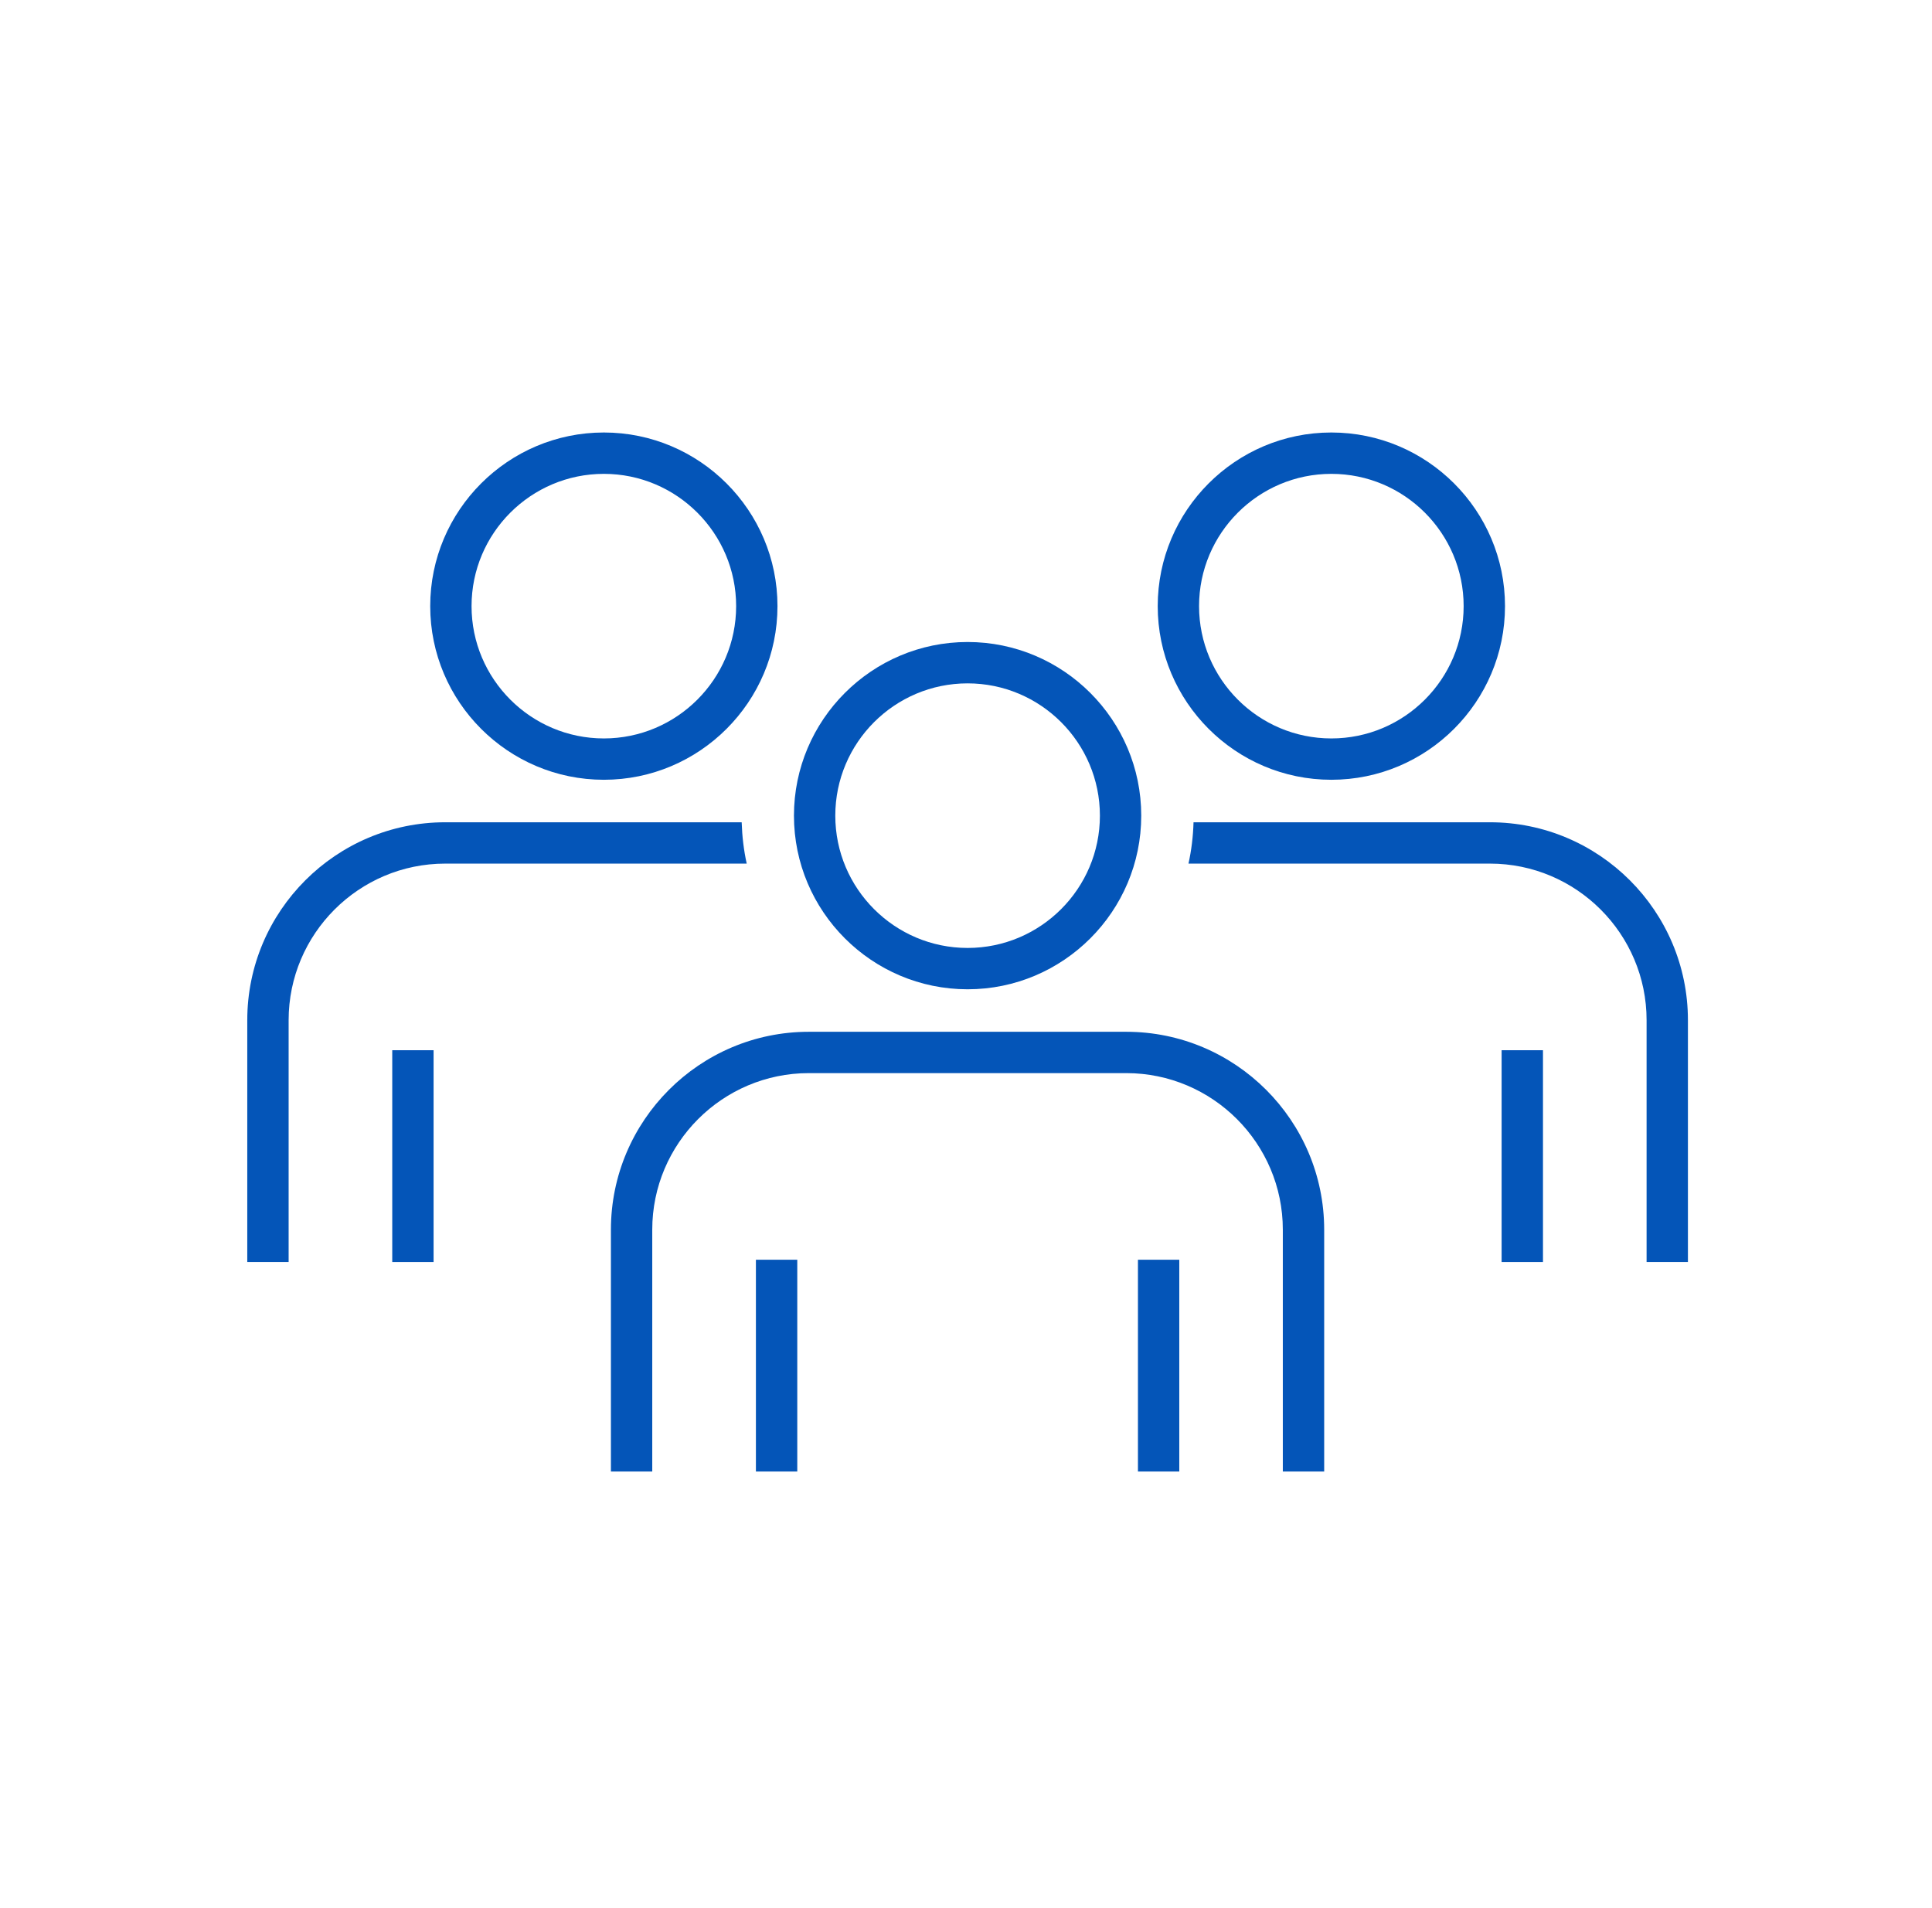
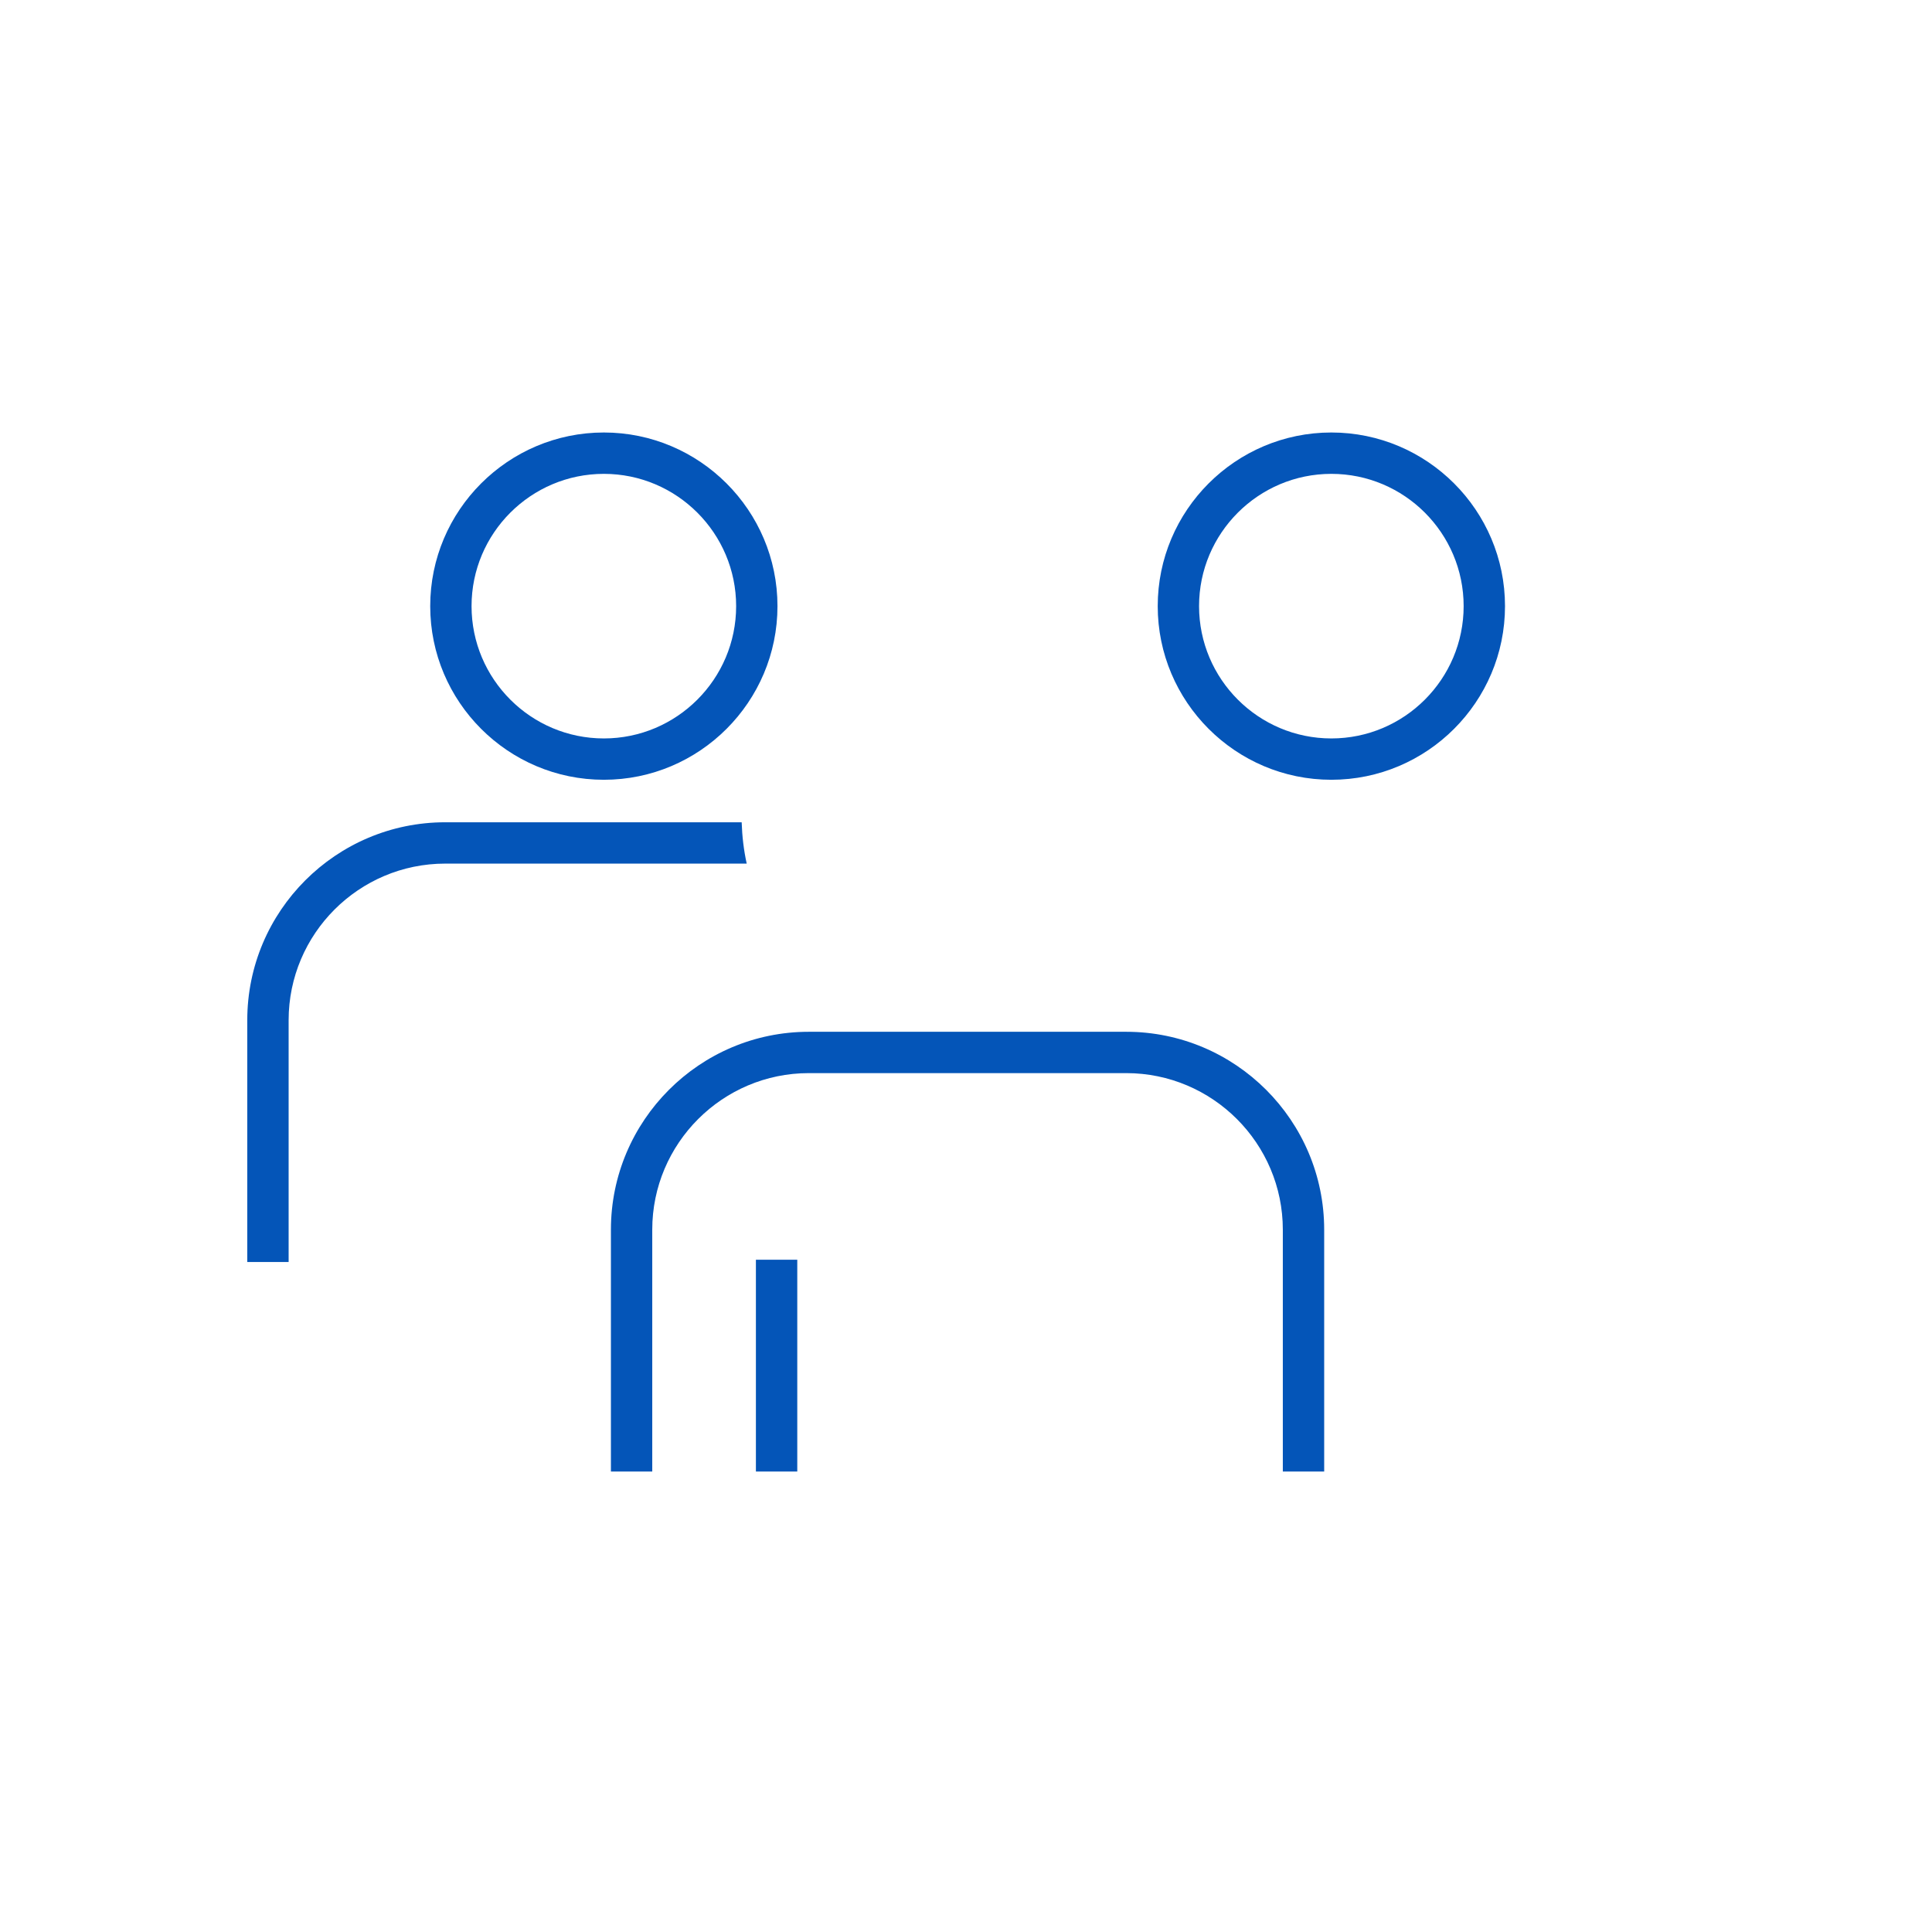
<svg xmlns="http://www.w3.org/2000/svg" width="81" height="80" viewBox="0 0 81 80" fill="none">
-   <path d="M64.69 44.032H62.956V52.912H64.69V44.032Z" fill="#0455B8" />
  <path d="M55.818 32.693C51.804 32.693 48.538 29.427 48.538 25.413C48.538 21.4 51.802 18.133 55.818 18.133C59.834 18.133 63.098 21.4 63.098 25.413C63.098 29.427 59.831 32.693 55.818 32.693ZM55.818 19.867C52.759 19.867 50.271 22.355 50.271 25.413C50.271 28.472 52.759 30.96 55.818 30.96C58.877 30.96 61.364 28.472 61.364 25.413C61.364 22.355 58.877 19.867 55.818 19.867Z" fill="#0455B8" />
-   <path d="M18.178 44.032H16.445V52.912H18.178V44.032Z" fill="#0455B8" />
  <path d="M25.317 32.693C21.303 32.693 18.037 29.427 18.037 25.413C18.037 21.4 21.303 18.133 25.317 18.133C29.33 18.133 32.596 21.4 32.596 25.413C32.596 29.427 29.33 32.693 25.317 32.693ZM25.317 19.867C22.258 19.867 19.77 22.355 19.77 25.413C19.77 28.472 22.258 30.96 25.317 30.96C28.375 30.96 30.863 28.472 30.863 25.413C30.863 22.355 28.375 19.867 25.317 19.867Z" fill="#0455B8" />
-   <path d="M62.468 34.475H50.039C50.023 35.067 49.951 35.648 49.828 36.208H62.468C66.087 36.208 69.034 39.152 69.034 42.773V52.912H70.767V42.773C70.767 38.197 67.044 34.475 62.468 34.475Z" fill="#0455B8" />
  <path d="M31.095 34.475H18.666C14.09 34.475 10.367 38.197 10.367 42.773V52.912H12.101V42.773C12.101 39.155 15.044 36.208 18.666 36.208H31.306C31.183 35.648 31.114 35.067 31.095 34.475Z" fill="#0455B8" />
  <path d="M33.426 52.816H31.692V61.696H33.426V52.816Z" fill="#0455B8" />
-   <path d="M49.442 52.816H47.709V61.696H49.442V52.816Z" fill="#0455B8" />
  <path d="M55.517 61.696H53.783V51.557C53.783 47.939 50.839 44.992 47.218 44.992H33.911C30.293 44.992 27.346 47.936 27.346 51.557V61.696H25.613V51.557C25.613 46.981 29.335 43.259 33.911 43.259H47.218C51.794 43.259 55.517 46.981 55.517 51.557V61.696Z" fill="#0455B8" />
-   <path d="M40.567 41.477C36.554 41.477 33.287 38.211 33.287 34.197C33.287 30.184 36.554 26.917 40.567 26.917C44.581 26.917 47.847 30.184 47.847 34.197C47.847 38.211 44.581 41.477 40.567 41.477ZM40.567 28.651C37.508 28.651 35.02 31.139 35.02 34.197C35.02 37.256 37.508 39.744 40.567 39.744C43.626 39.744 46.114 37.256 46.114 34.197C46.114 31.139 43.626 28.651 40.567 28.651Z" fill="#0455B8" />
</svg>